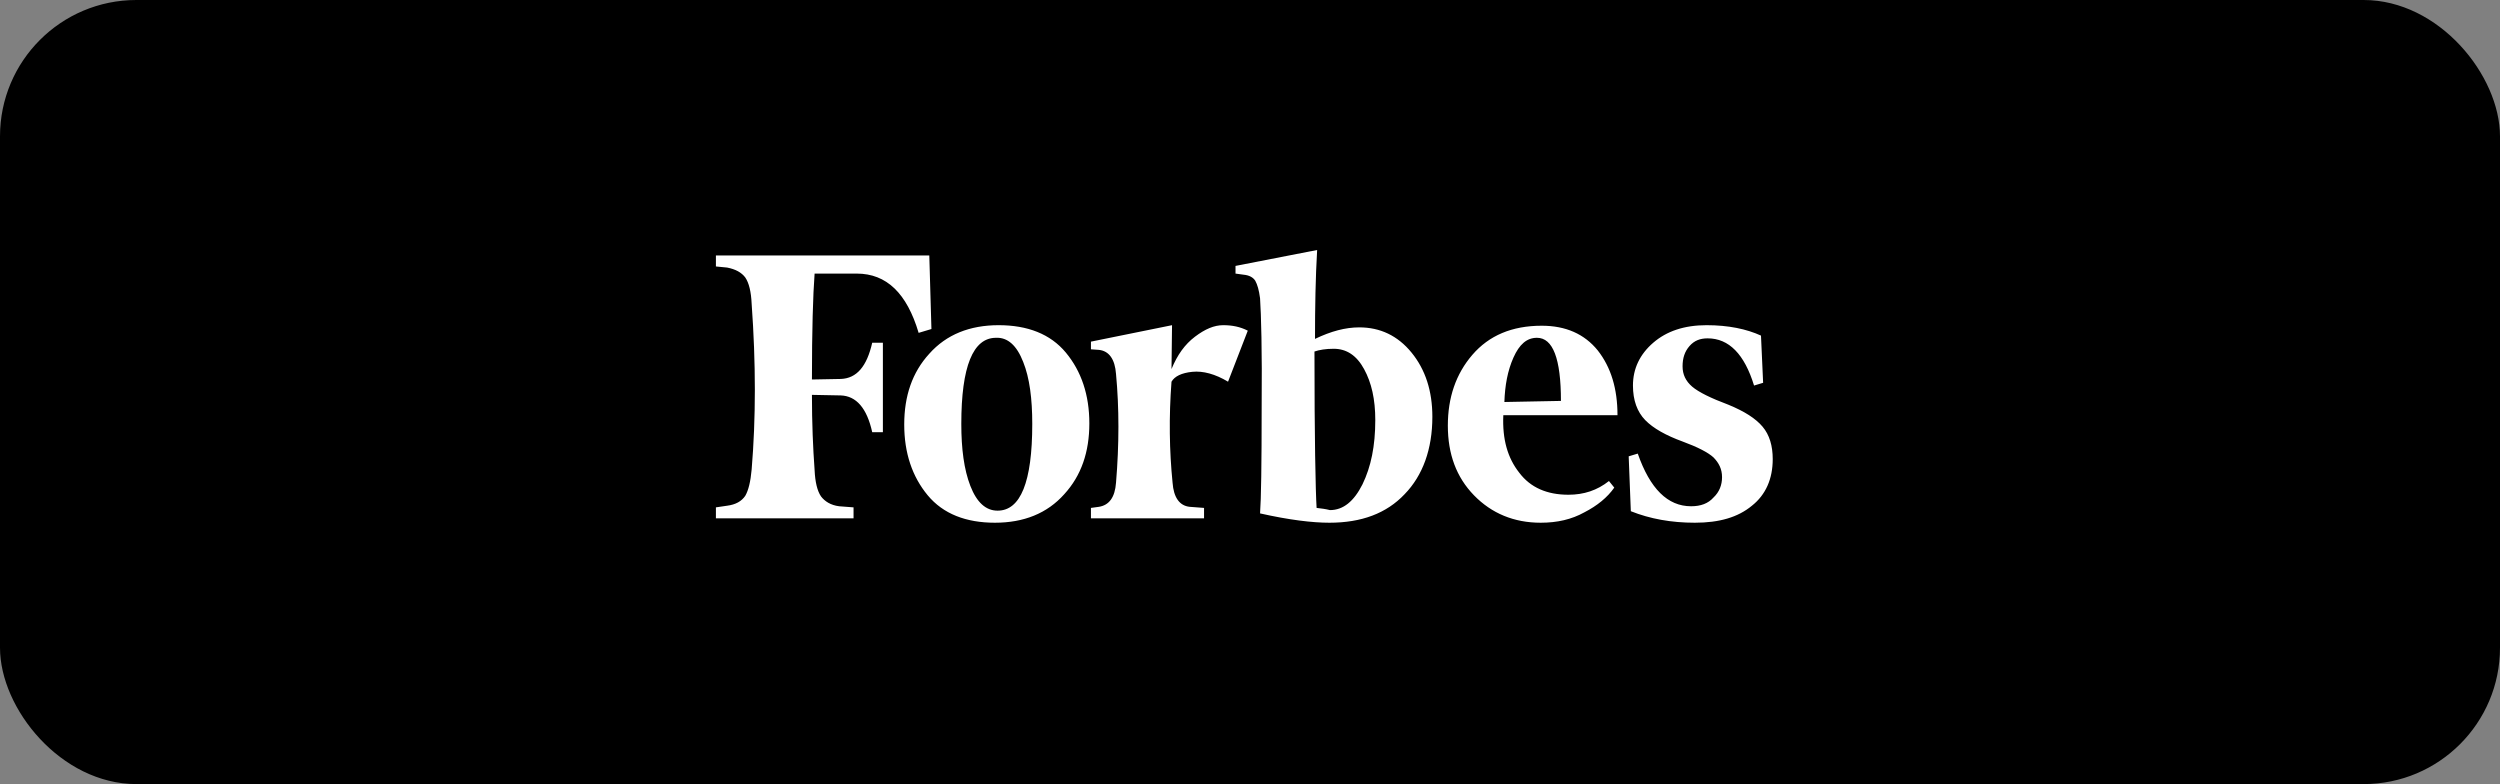
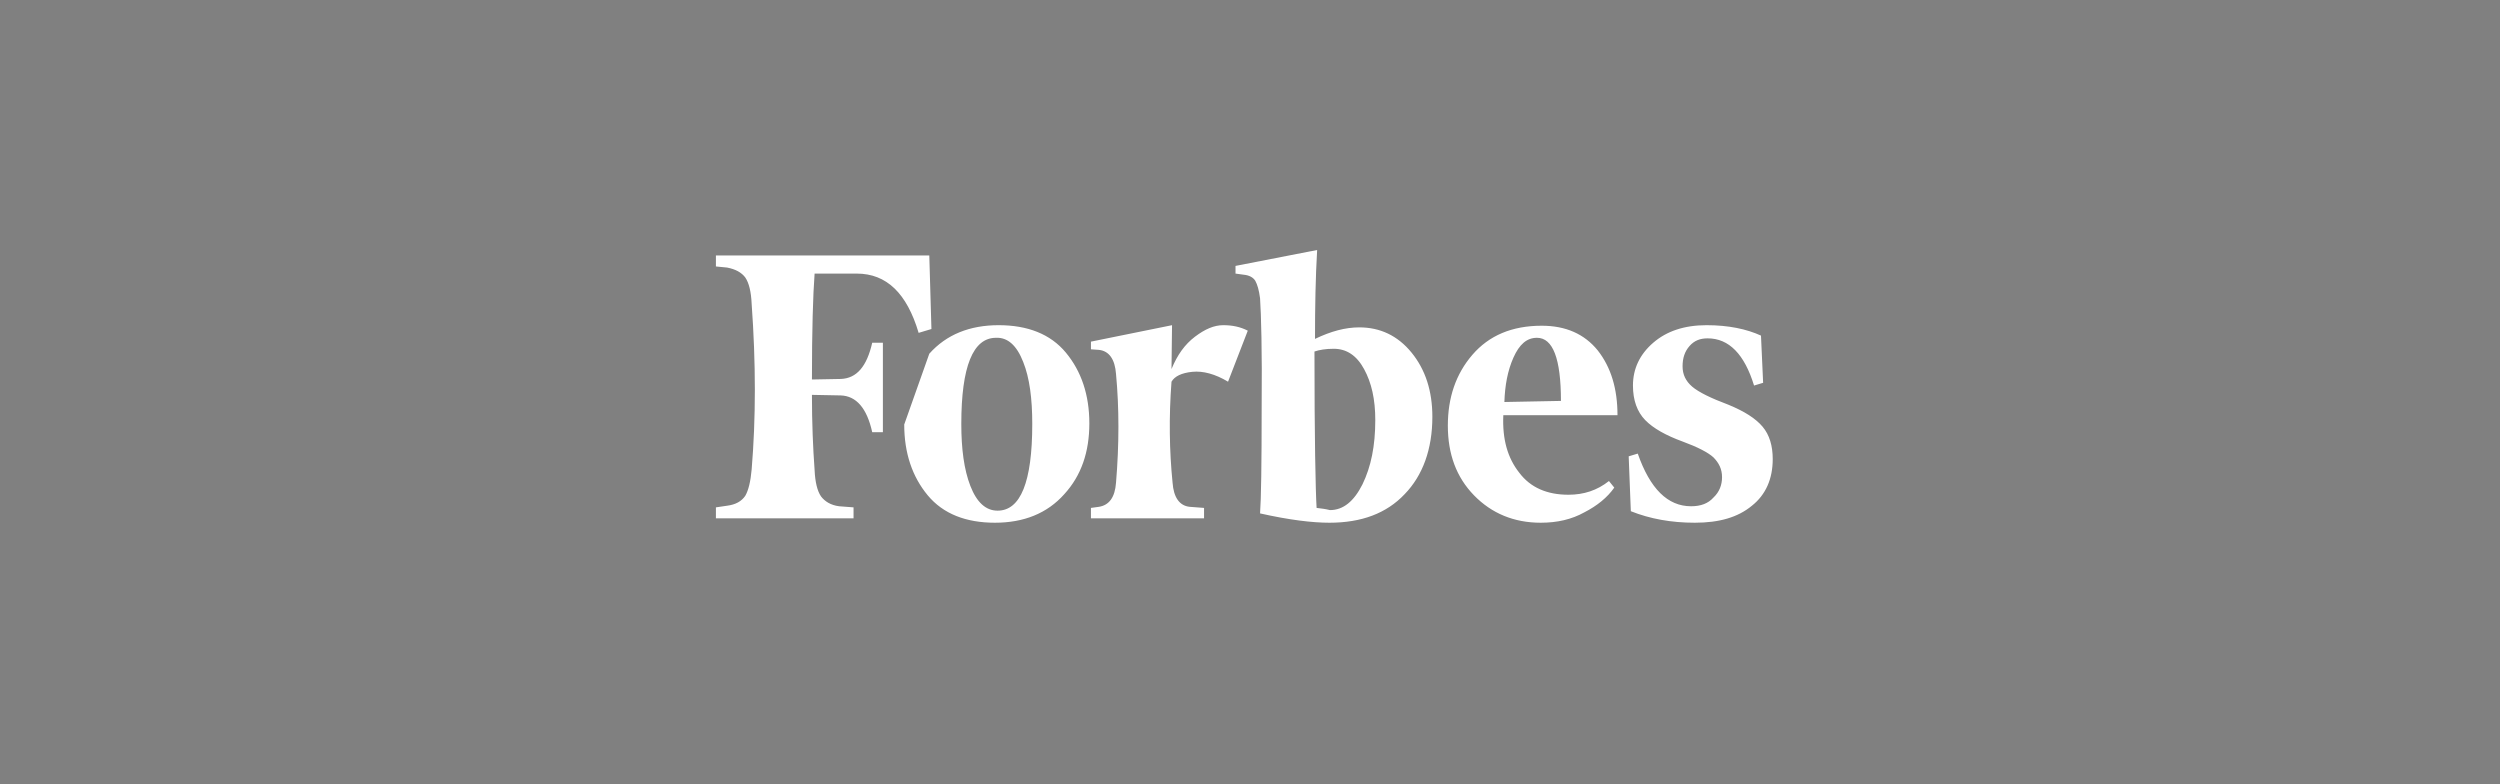
<svg xmlns="http://www.w3.org/2000/svg" width="220" height="69" viewBox="0 0 220 69" fill="none">
  <rect x="0" y="0" width="220" height="69" fill="#808080" stroke="none" />
-   <rect width="220" height="69" rx="12" fill="black" />
-   <path d="M115.72 29.823C115.72 27.022 115.767 24.415 115.908 22L108.725 23.4V24.076L109.43 24.173C109.946 24.221 110.275 24.415 110.462 24.704C110.65 25.042 110.791 25.525 110.885 26.25C110.979 27.65 111.073 30.837 111.026 35.859C111.026 40.833 110.979 43.972 110.885 45.179C113.467 45.759 115.486 46 116.988 46C119.805 46 122.011 45.179 123.607 43.489C125.203 41.847 126.048 39.529 126.048 36.68C126.048 34.41 125.438 32.527 124.218 31.03C122.997 29.533 121.448 28.809 119.617 28.809C118.396 28.809 117.129 29.147 115.72 29.823ZM115.861 44.696C115.767 43.151 115.673 38.515 115.673 30.934C116.096 30.789 116.659 30.692 117.363 30.692C118.49 30.692 119.382 31.272 120.039 32.479C120.697 33.686 121.025 35.135 121.025 36.97C121.025 39.239 120.65 41.074 119.899 42.62C119.147 44.117 118.209 44.889 117.035 44.889C116.659 44.793 116.284 44.745 115.861 44.696ZM81.778 22.483H63V23.449L63.986 23.545C64.737 23.69 65.253 23.98 65.582 24.415C65.911 24.897 66.098 25.67 66.145 26.732C66.521 31.948 66.521 36.825 66.145 41.316C66.052 42.378 65.864 43.151 65.582 43.634C65.253 44.117 64.737 44.407 63.986 44.503L63 44.648V45.614H75.112V44.648L73.844 44.551C73.093 44.455 72.577 44.117 72.248 43.682C71.92 43.199 71.732 42.426 71.685 41.364C71.544 39.433 71.45 37.211 71.45 34.748L73.985 34.797C75.347 34.845 76.286 35.907 76.755 38.032H77.694V30.161H76.755C76.286 32.237 75.394 33.3 73.985 33.348L71.45 33.396C71.45 29.05 71.544 25.96 71.685 24.076H75.394C78.023 24.076 79.807 25.815 80.84 29.292L81.966 28.954L81.778 22.483ZM79.572 37.356C79.572 39.867 80.276 41.944 81.638 43.586C82.999 45.227 85.018 46 87.553 46C90.088 46 92.153 45.179 93.656 43.489C95.158 41.847 95.862 39.771 95.862 37.26C95.862 34.748 95.158 32.672 93.797 31.03C92.435 29.388 90.416 28.616 87.881 28.616C85.346 28.616 83.281 29.437 81.778 31.127C80.276 32.769 79.572 34.845 79.572 37.356ZM90.041 31.851C90.604 33.252 90.839 35.087 90.839 37.308C90.839 42.426 89.806 44.938 87.787 44.938C86.755 44.938 85.957 44.213 85.393 42.765C84.83 41.316 84.595 39.481 84.595 37.308C84.595 32.237 85.628 29.726 87.647 29.726C88.679 29.678 89.478 30.402 90.041 31.851ZM129.71 43.586C131.26 45.179 133.231 46 135.579 46C137.034 46 138.301 45.71 139.428 45.083C140.555 44.503 141.447 43.779 142.057 42.91L141.588 42.33C140.555 43.151 139.381 43.537 138.02 43.537C136.142 43.537 134.686 42.91 133.701 41.606C132.668 40.302 132.198 38.66 132.292 36.535H142.339C142.339 34.217 141.775 32.334 140.602 30.837C139.428 29.388 137.785 28.664 135.672 28.664C133.043 28.664 131.025 29.533 129.569 31.223C128.114 32.913 127.41 34.99 127.41 37.453C127.41 39.964 128.161 41.992 129.71 43.586ZM133.184 31.465C133.701 30.306 134.358 29.726 135.25 29.726C136.658 29.726 137.362 31.561 137.362 35.28L132.386 35.376C132.433 33.928 132.668 32.624 133.184 31.465ZM154.967 29.533C153.7 28.954 152.104 28.616 150.179 28.616C148.207 28.616 146.658 29.147 145.484 30.161C144.311 31.175 143.7 32.431 143.7 33.928C143.7 35.231 144.075 36.245 144.78 36.97C145.484 37.694 146.611 38.322 148.066 38.853C149.381 39.336 150.319 39.819 150.789 40.254C151.258 40.736 151.54 41.268 151.54 41.992C151.54 42.668 151.305 43.296 150.789 43.779C150.319 44.31 149.662 44.551 148.817 44.551C146.752 44.551 145.202 43.006 144.123 39.916L143.324 40.157L143.513 44.986C145.202 45.662 147.08 46 149.146 46C151.305 46 152.949 45.517 154.169 44.503C155.39 43.537 156 42.137 156 40.398C156 39.239 155.719 38.274 155.108 37.549C154.498 36.825 153.512 36.197 152.104 35.618C150.554 35.038 149.475 34.507 148.911 34.024C148.348 33.541 148.066 32.962 148.066 32.237C148.066 31.513 148.254 30.934 148.677 30.451C149.099 29.968 149.615 29.775 150.273 29.775C152.151 29.775 153.512 31.175 154.357 33.928L155.155 33.686L154.967 29.533ZM109.805 29.099C109.148 28.761 108.444 28.616 107.646 28.616C106.848 28.616 106.049 28.954 105.158 29.63C104.266 30.306 103.608 31.223 103.092 32.479L103.139 28.616L96.003 30.064V30.74L96.707 30.789C97.599 30.885 98.116 31.61 98.21 32.913C98.491 35.907 98.491 39.095 98.21 42.475C98.116 43.779 97.599 44.455 96.707 44.6L96.003 44.696V45.614H105.956V44.696L104.688 44.6C103.796 44.503 103.28 43.779 103.186 42.475C102.904 39.674 102.857 36.68 103.092 33.59C103.374 33.107 103.984 32.817 104.923 32.72C105.862 32.624 106.941 32.913 108.068 33.59L109.805 29.099Z" fill="white" />
+   <path d="M115.72 29.823C115.72 27.022 115.767 24.415 115.908 22L108.725 23.4V24.076L109.43 24.173C109.946 24.221 110.275 24.415 110.462 24.704C110.65 25.042 110.791 25.525 110.885 26.25C110.979 27.65 111.073 30.837 111.026 35.859C111.026 40.833 110.979 43.972 110.885 45.179C113.467 45.759 115.486 46 116.988 46C119.805 46 122.011 45.179 123.607 43.489C125.203 41.847 126.048 39.529 126.048 36.68C126.048 34.41 125.438 32.527 124.218 31.03C122.997 29.533 121.448 28.809 119.617 28.809C118.396 28.809 117.129 29.147 115.72 29.823ZM115.861 44.696C115.767 43.151 115.673 38.515 115.673 30.934C116.096 30.789 116.659 30.692 117.363 30.692C118.49 30.692 119.382 31.272 120.039 32.479C120.697 33.686 121.025 35.135 121.025 36.97C121.025 39.239 120.65 41.074 119.899 42.62C119.147 44.117 118.209 44.889 117.035 44.889C116.659 44.793 116.284 44.745 115.861 44.696ZM81.778 22.483H63V23.449L63.986 23.545C64.737 23.69 65.253 23.98 65.582 24.415C65.911 24.897 66.098 25.67 66.145 26.732C66.521 31.948 66.521 36.825 66.145 41.316C66.052 42.378 65.864 43.151 65.582 43.634C65.253 44.117 64.737 44.407 63.986 44.503L63 44.648V45.614H75.112V44.648L73.844 44.551C73.093 44.455 72.577 44.117 72.248 43.682C71.92 43.199 71.732 42.426 71.685 41.364C71.544 39.433 71.45 37.211 71.45 34.748L73.985 34.797C75.347 34.845 76.286 35.907 76.755 38.032H77.694V30.161H76.755C76.286 32.237 75.394 33.3 73.985 33.348L71.45 33.396C71.45 29.05 71.544 25.96 71.685 24.076H75.394C78.023 24.076 79.807 25.815 80.84 29.292L81.966 28.954L81.778 22.483ZM79.572 37.356C79.572 39.867 80.276 41.944 81.638 43.586C82.999 45.227 85.018 46 87.553 46C90.088 46 92.153 45.179 93.656 43.489C95.158 41.847 95.862 39.771 95.862 37.26C95.862 34.748 95.158 32.672 93.797 31.03C92.435 29.388 90.416 28.616 87.881 28.616C85.346 28.616 83.281 29.437 81.778 31.127ZM90.041 31.851C90.604 33.252 90.839 35.087 90.839 37.308C90.839 42.426 89.806 44.938 87.787 44.938C86.755 44.938 85.957 44.213 85.393 42.765C84.83 41.316 84.595 39.481 84.595 37.308C84.595 32.237 85.628 29.726 87.647 29.726C88.679 29.678 89.478 30.402 90.041 31.851ZM129.71 43.586C131.26 45.179 133.231 46 135.579 46C137.034 46 138.301 45.71 139.428 45.083C140.555 44.503 141.447 43.779 142.057 42.91L141.588 42.33C140.555 43.151 139.381 43.537 138.02 43.537C136.142 43.537 134.686 42.91 133.701 41.606C132.668 40.302 132.198 38.66 132.292 36.535H142.339C142.339 34.217 141.775 32.334 140.602 30.837C139.428 29.388 137.785 28.664 135.672 28.664C133.043 28.664 131.025 29.533 129.569 31.223C128.114 32.913 127.41 34.99 127.41 37.453C127.41 39.964 128.161 41.992 129.71 43.586ZM133.184 31.465C133.701 30.306 134.358 29.726 135.25 29.726C136.658 29.726 137.362 31.561 137.362 35.28L132.386 35.376C132.433 33.928 132.668 32.624 133.184 31.465ZM154.967 29.533C153.7 28.954 152.104 28.616 150.179 28.616C148.207 28.616 146.658 29.147 145.484 30.161C144.311 31.175 143.7 32.431 143.7 33.928C143.7 35.231 144.075 36.245 144.78 36.97C145.484 37.694 146.611 38.322 148.066 38.853C149.381 39.336 150.319 39.819 150.789 40.254C151.258 40.736 151.54 41.268 151.54 41.992C151.54 42.668 151.305 43.296 150.789 43.779C150.319 44.31 149.662 44.551 148.817 44.551C146.752 44.551 145.202 43.006 144.123 39.916L143.324 40.157L143.513 44.986C145.202 45.662 147.08 46 149.146 46C151.305 46 152.949 45.517 154.169 44.503C155.39 43.537 156 42.137 156 40.398C156 39.239 155.719 38.274 155.108 37.549C154.498 36.825 153.512 36.197 152.104 35.618C150.554 35.038 149.475 34.507 148.911 34.024C148.348 33.541 148.066 32.962 148.066 32.237C148.066 31.513 148.254 30.934 148.677 30.451C149.099 29.968 149.615 29.775 150.273 29.775C152.151 29.775 153.512 31.175 154.357 33.928L155.155 33.686L154.967 29.533ZM109.805 29.099C109.148 28.761 108.444 28.616 107.646 28.616C106.848 28.616 106.049 28.954 105.158 29.63C104.266 30.306 103.608 31.223 103.092 32.479L103.139 28.616L96.003 30.064V30.74L96.707 30.789C97.599 30.885 98.116 31.61 98.21 32.913C98.491 35.907 98.491 39.095 98.21 42.475C98.116 43.779 97.599 44.455 96.707 44.6L96.003 44.696V45.614H105.956V44.696L104.688 44.6C103.796 44.503 103.28 43.779 103.186 42.475C102.904 39.674 102.857 36.68 103.092 33.59C103.374 33.107 103.984 32.817 104.923 32.72C105.862 32.624 106.941 32.913 108.068 33.59L109.805 29.099Z" fill="white" />
</svg>